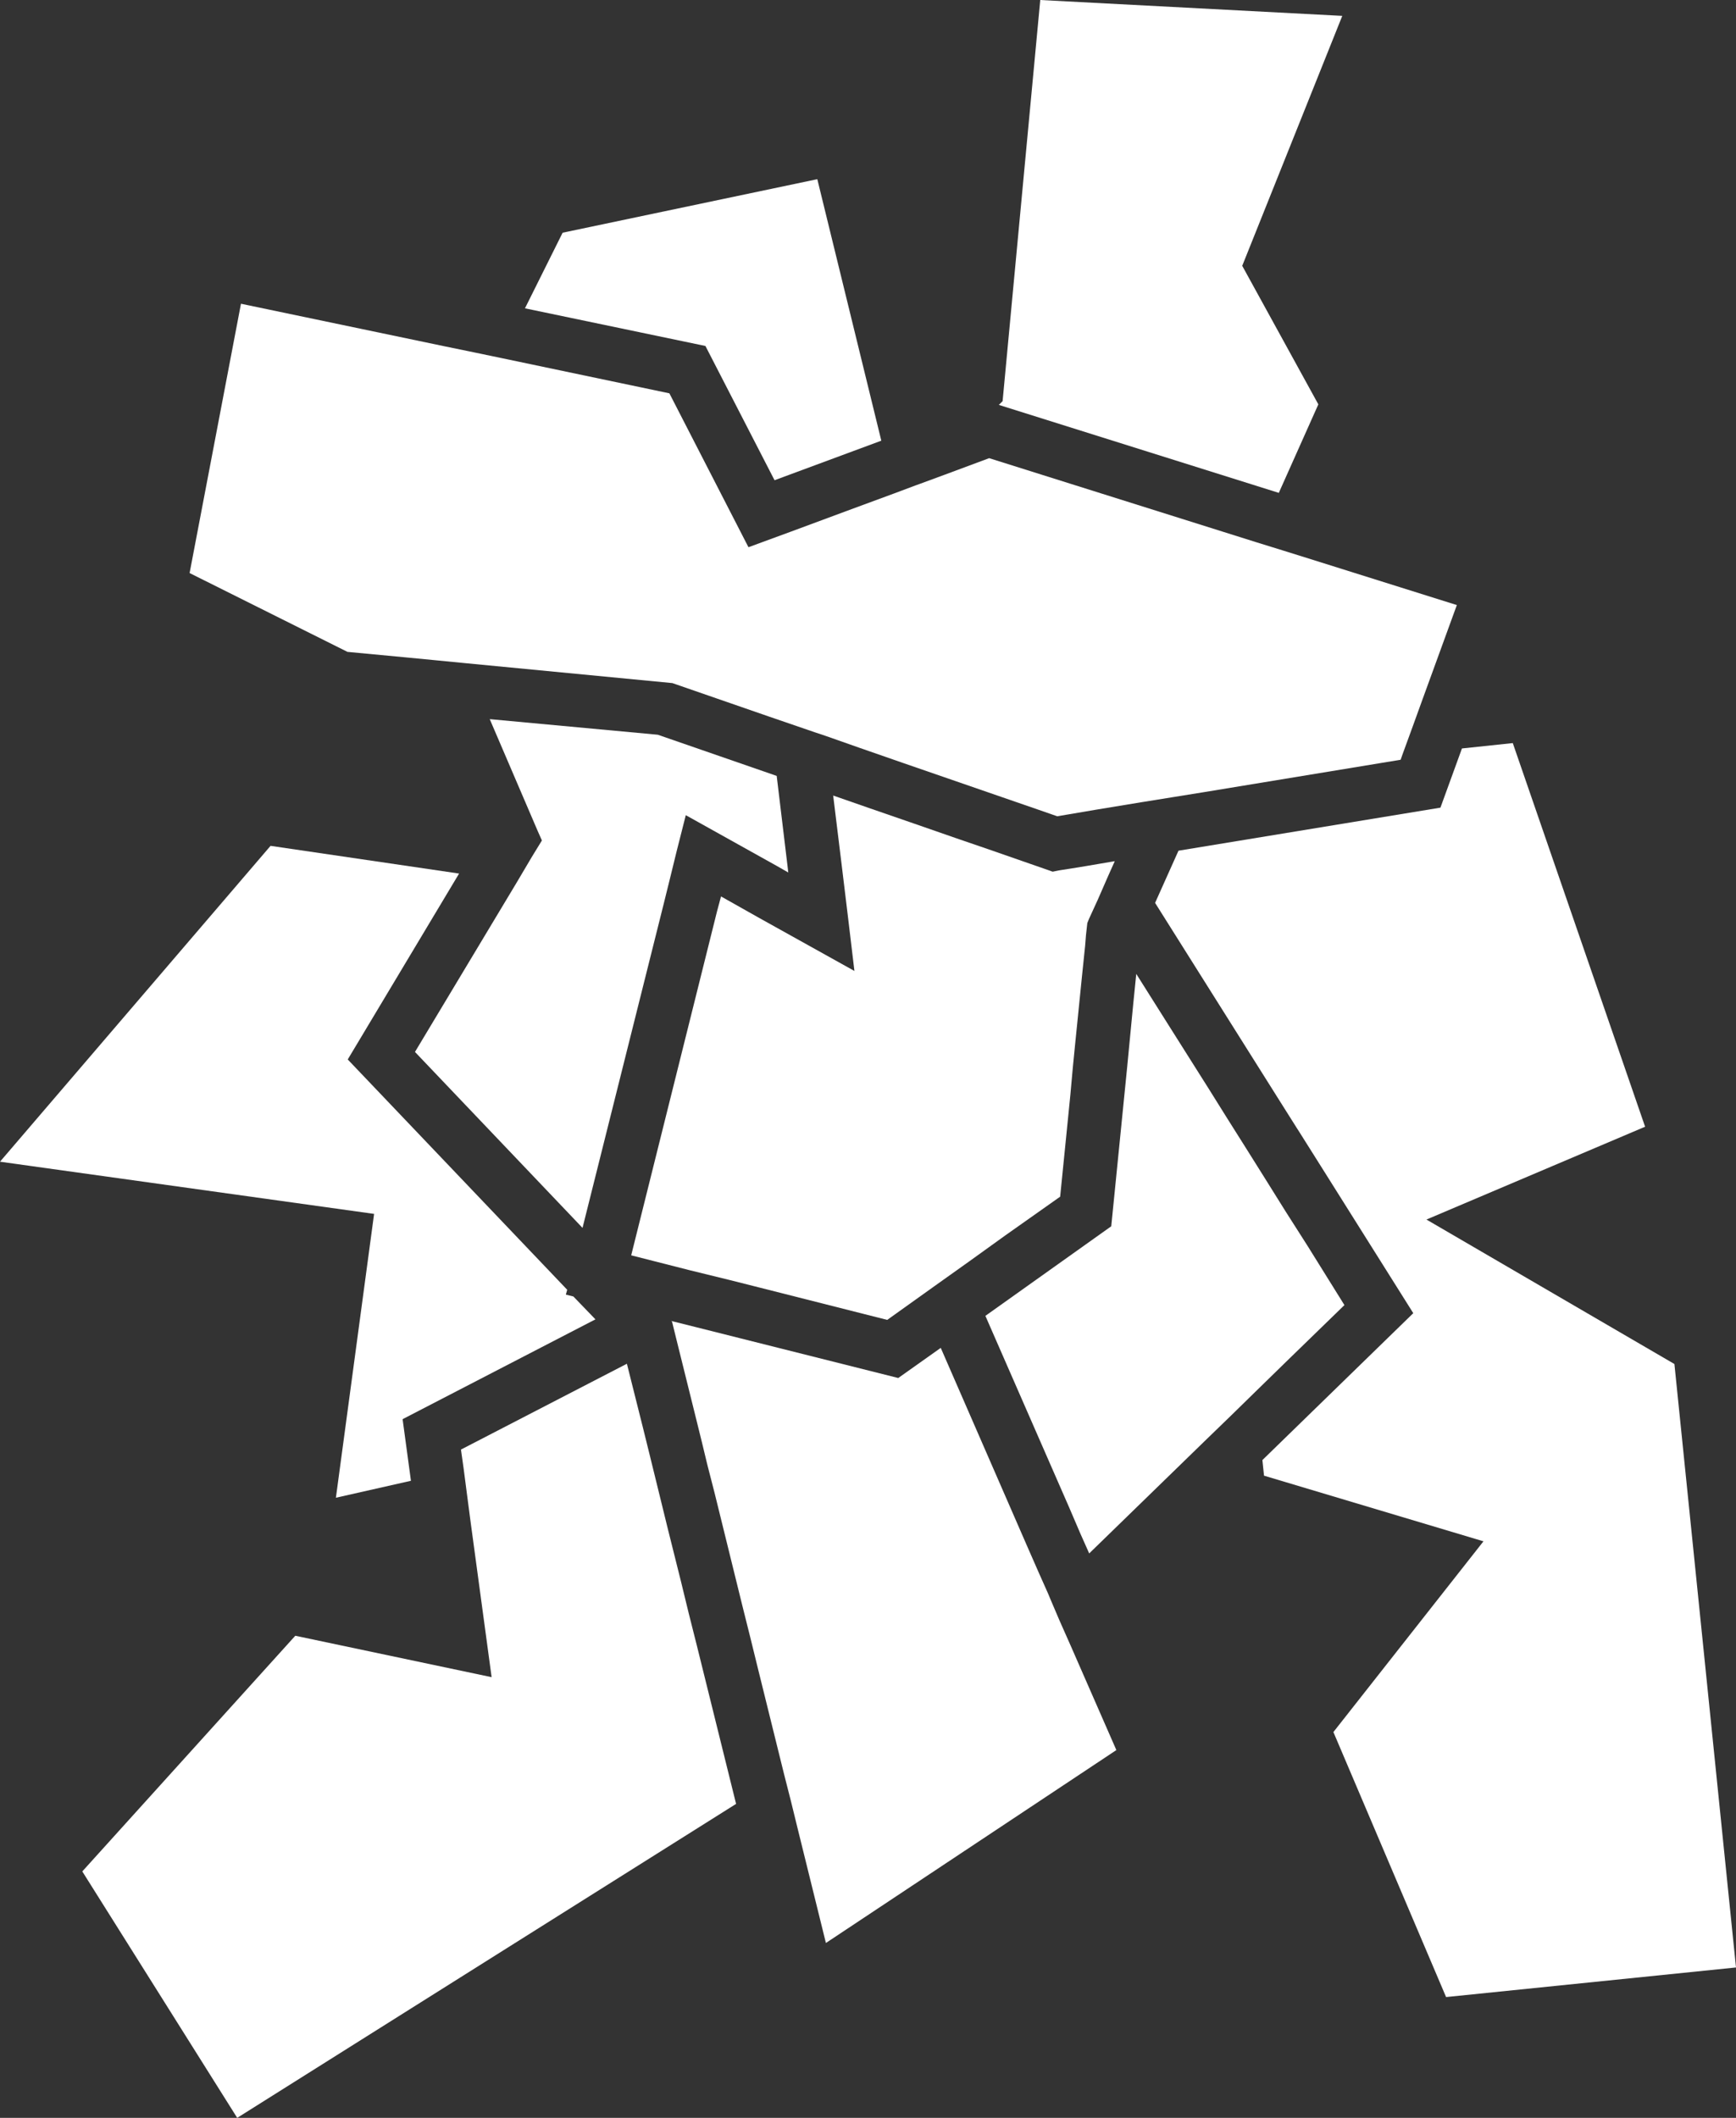
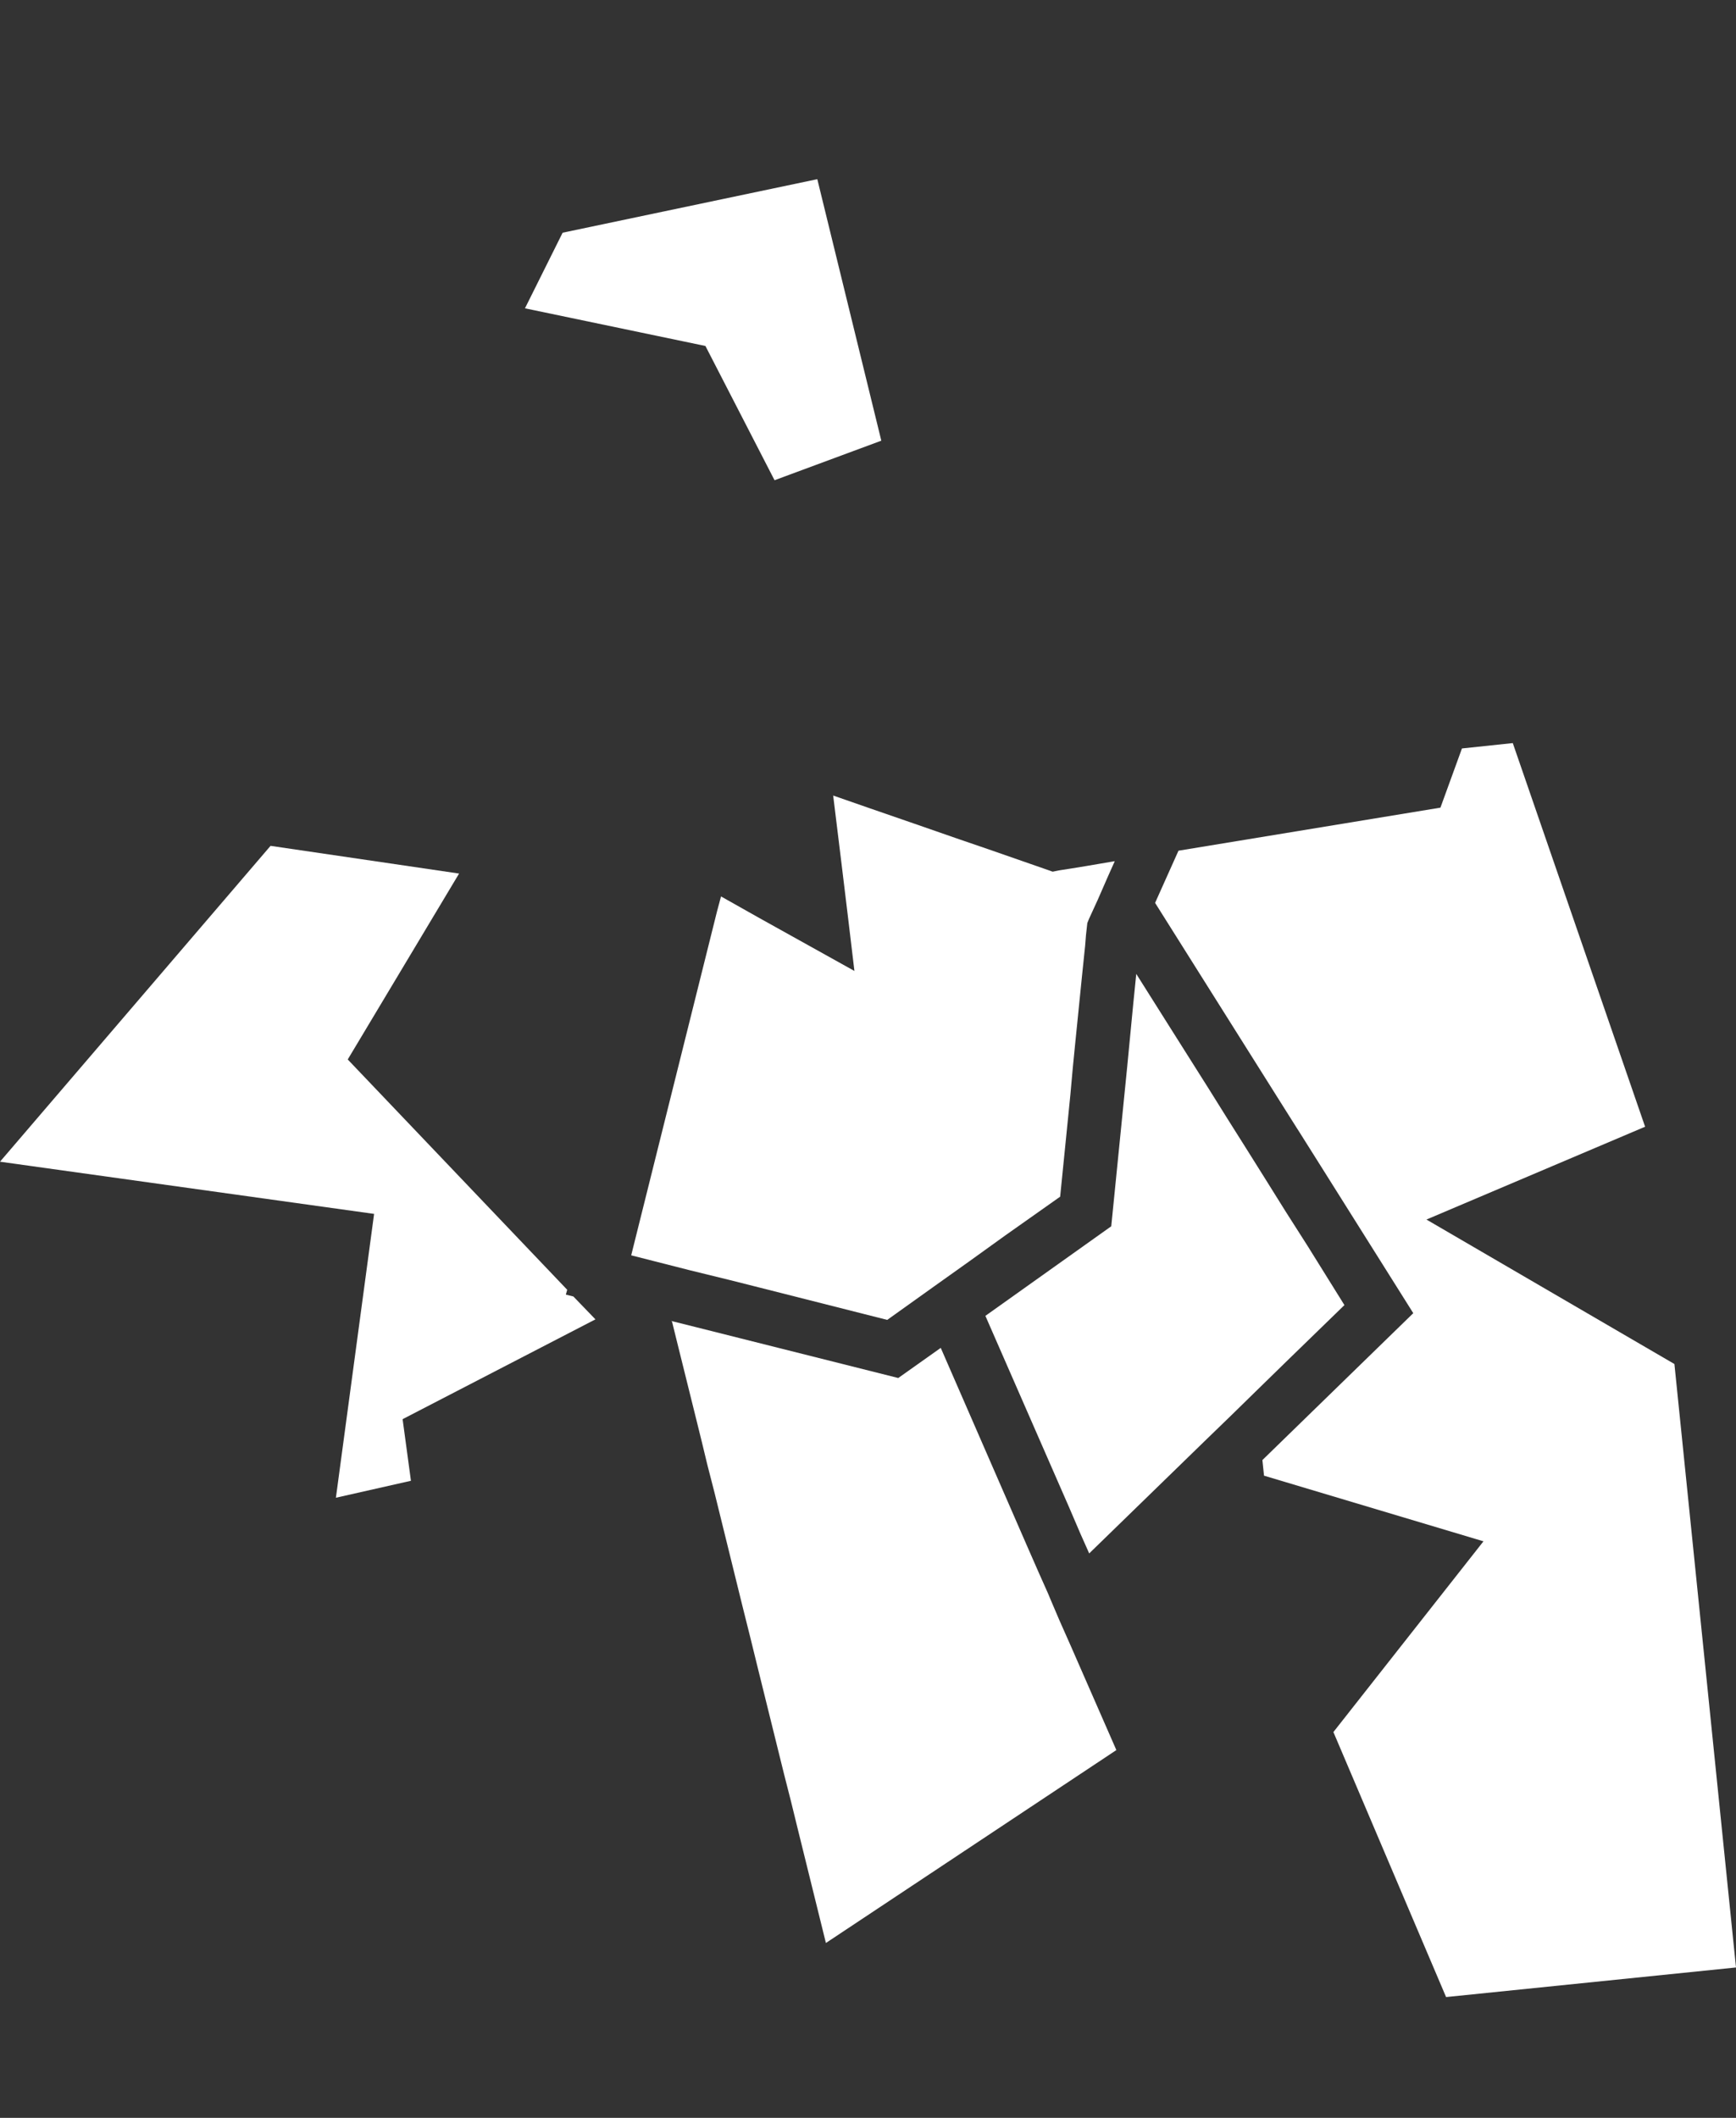
<svg xmlns="http://www.w3.org/2000/svg" viewBox="0 0 64.55 78.72">
  <rect x="0" y="0" width="64.55" height="78.72" fill="#333333" stroke="none" />
  <defs>
    <style>.cls-1{fill:#fff;}</style>
  </defs>
  <title>Wood Chips</title>
  <g id="Layer_2" data-name="Layer 2">
    <g id="Layer_1-2" data-name="Layer 1">
      <polygon class="cls-1" points="12.49 55.67 15.28 55.04 14.97 52.75 22.14 49.04 21.32 48.19 21.04 48.12 21.09 47.94 12.93 39.38 17.07 32.47 10.06 31.44 0 43.18 13.91 45.12 12.49 55.67" />
      <polygon class="cls-1" points="62.26 50.7 53.04 45.33 61.17 41.88 56.25 27.62 54.36 27.82 53.56 30.02 43.82 31.62 42.95 33.56 47.52 40.82 48.22 41.93 48.31 42.07 49.11 43.34 52.55 48.81 46.94 54.27 47 54.85 55.16 57.29 49.58 64.38 53.77 74.23 64.55 73.13 62.26 50.7" />
-       <polygon class="cls-1" points="25.61 59.97 25.32 58.78 24.83 56.82 24.57 55.76 24.15 54.05 23.91 53.08 23.31 50.69 17.14 53.88 17.24 54.59 17.37 55.59 17.5 56.58 18.28 62.34 10.98 60.8 3.06 69.56 8.82 78.72 27.37 67.05 25.91 61.16 25.61 59.97" />
      <polygon class="cls-1" points="49.99 48.51 48.62 46.31 47.81 45.04 47.01 43.76 46.32 42.66 45.62 41.55 44.92 40.43 43.48 38.15 42.25 36.2 42.14 37.29 41.91 39.68 41.88 39.98 41.78 40.98 41.68 41.98 41.32 45.58 36.64 48.91 39.75 56.02 40.17 57 40.5 57.74 44.85 53.51 45.77 52.62 46.68 51.73 47.91 50.53 49.99 48.51" />
      <polygon class="cls-1" points="28.8 17.85 32.77 16.38 30.39 6.66 20.92 8.65 19.52 11.46 26.23 12.86 28.8 17.85" />
-       <polygon class="cls-1" points="19.22 32.79 15.43 39.1 21.66 45.64 24.68 33.59 24.92 32.62 25.16 31.64 25.5 30.3 28.89 32.19 29.31 32.43 29.29 32.25 28.88 28.84 24.46 27.31 18.21 26.73 19.99 30.88 20.15 31.24 19.77 31.86 19.22 32.79" />
      <polygon class="cls-1" points="39.39 60.22 39.07 59.47 38.97 59.23 38.64 58.49 38.21 57.51 34.98 50.1 33.4 51.22 25.92 49.34 24.96 49.1 24.99 49.13 25.14 49.74 25.86 52.64 26.1 53.61 26.3 54.44 26.57 55.49 27.6 59.67 27.9 60.87 28.19 62.05 29.15 65.93 29.41 66.95 29.66 67.97 30.71 72.22 41.51 65.05 39.82 61.19 39.39 60.22" />
-       <polygon class="cls-1" points="49.02 15.03 46.19 9.88 49.91 0.59 38.68 0 37.28 14.91 37.14 15.05 47.55 18.32 49.02 15.03" />
      <polygon class="cls-1" points="27.14 47.58 28.25 47.86 32.99 49.06 34.74 47.81 36.06 46.87 37.38 45.92 39.42 44.48 39.7 41.69 39.8 40.69 39.89 39.69 39.98 38.78 40.23 36.3 40.35 35.14 40.38 34.76 40.43 34.31 40.49 34.16 40.82 33.44 41.2 32.57 41.41 32.1 41.45 32.01 41.39 32.02 40.39 32.19 39.84 32.28 39.39 32.35 39.14 32.4 39.03 32.36 36.76 31.57 35.65 31.19 34.01 30.62 32.36 30.05 30.98 29.57 31.29 32.1 31.41 33.09 31.53 34.08 31.77 36.09 28.23 34.12 26.81 33.32 26.66 33.88 23.47 46.66 25.67 47.22 27.14 47.58" />
-       <polygon class="cls-1" points="15.04 24.43 16.18 24.54 17.31 24.65 25 25.39 28.61 26.64 29.66 27 30.33 27.23 30.72 27.36 31.97 27.8 33.61 28.37 38.62 30.1 39.31 30.34 39.73 30.27 40.73 30.1 42.43 29.82 43.61 29.63 44.79 29.44 52.08 28.24 52.15 28.04 52.53 27 52.91 25.95 54.17 22.49 48.66 20.76 47.7 20.46 46.73 20.16 36.78 17.03 35.14 17.64 34.19 17.99 34.05 18.04 33.25 18.34 31.73 18.9 29.41 19.76 27.83 20.34 24.89 14.62 18.6 13.3 17.59 13.09 16.57 12.88 8.96 11.29 7.05 21.3 12.92 24.23 15.04 24.43" />
    </g>
  </g>
</svg>